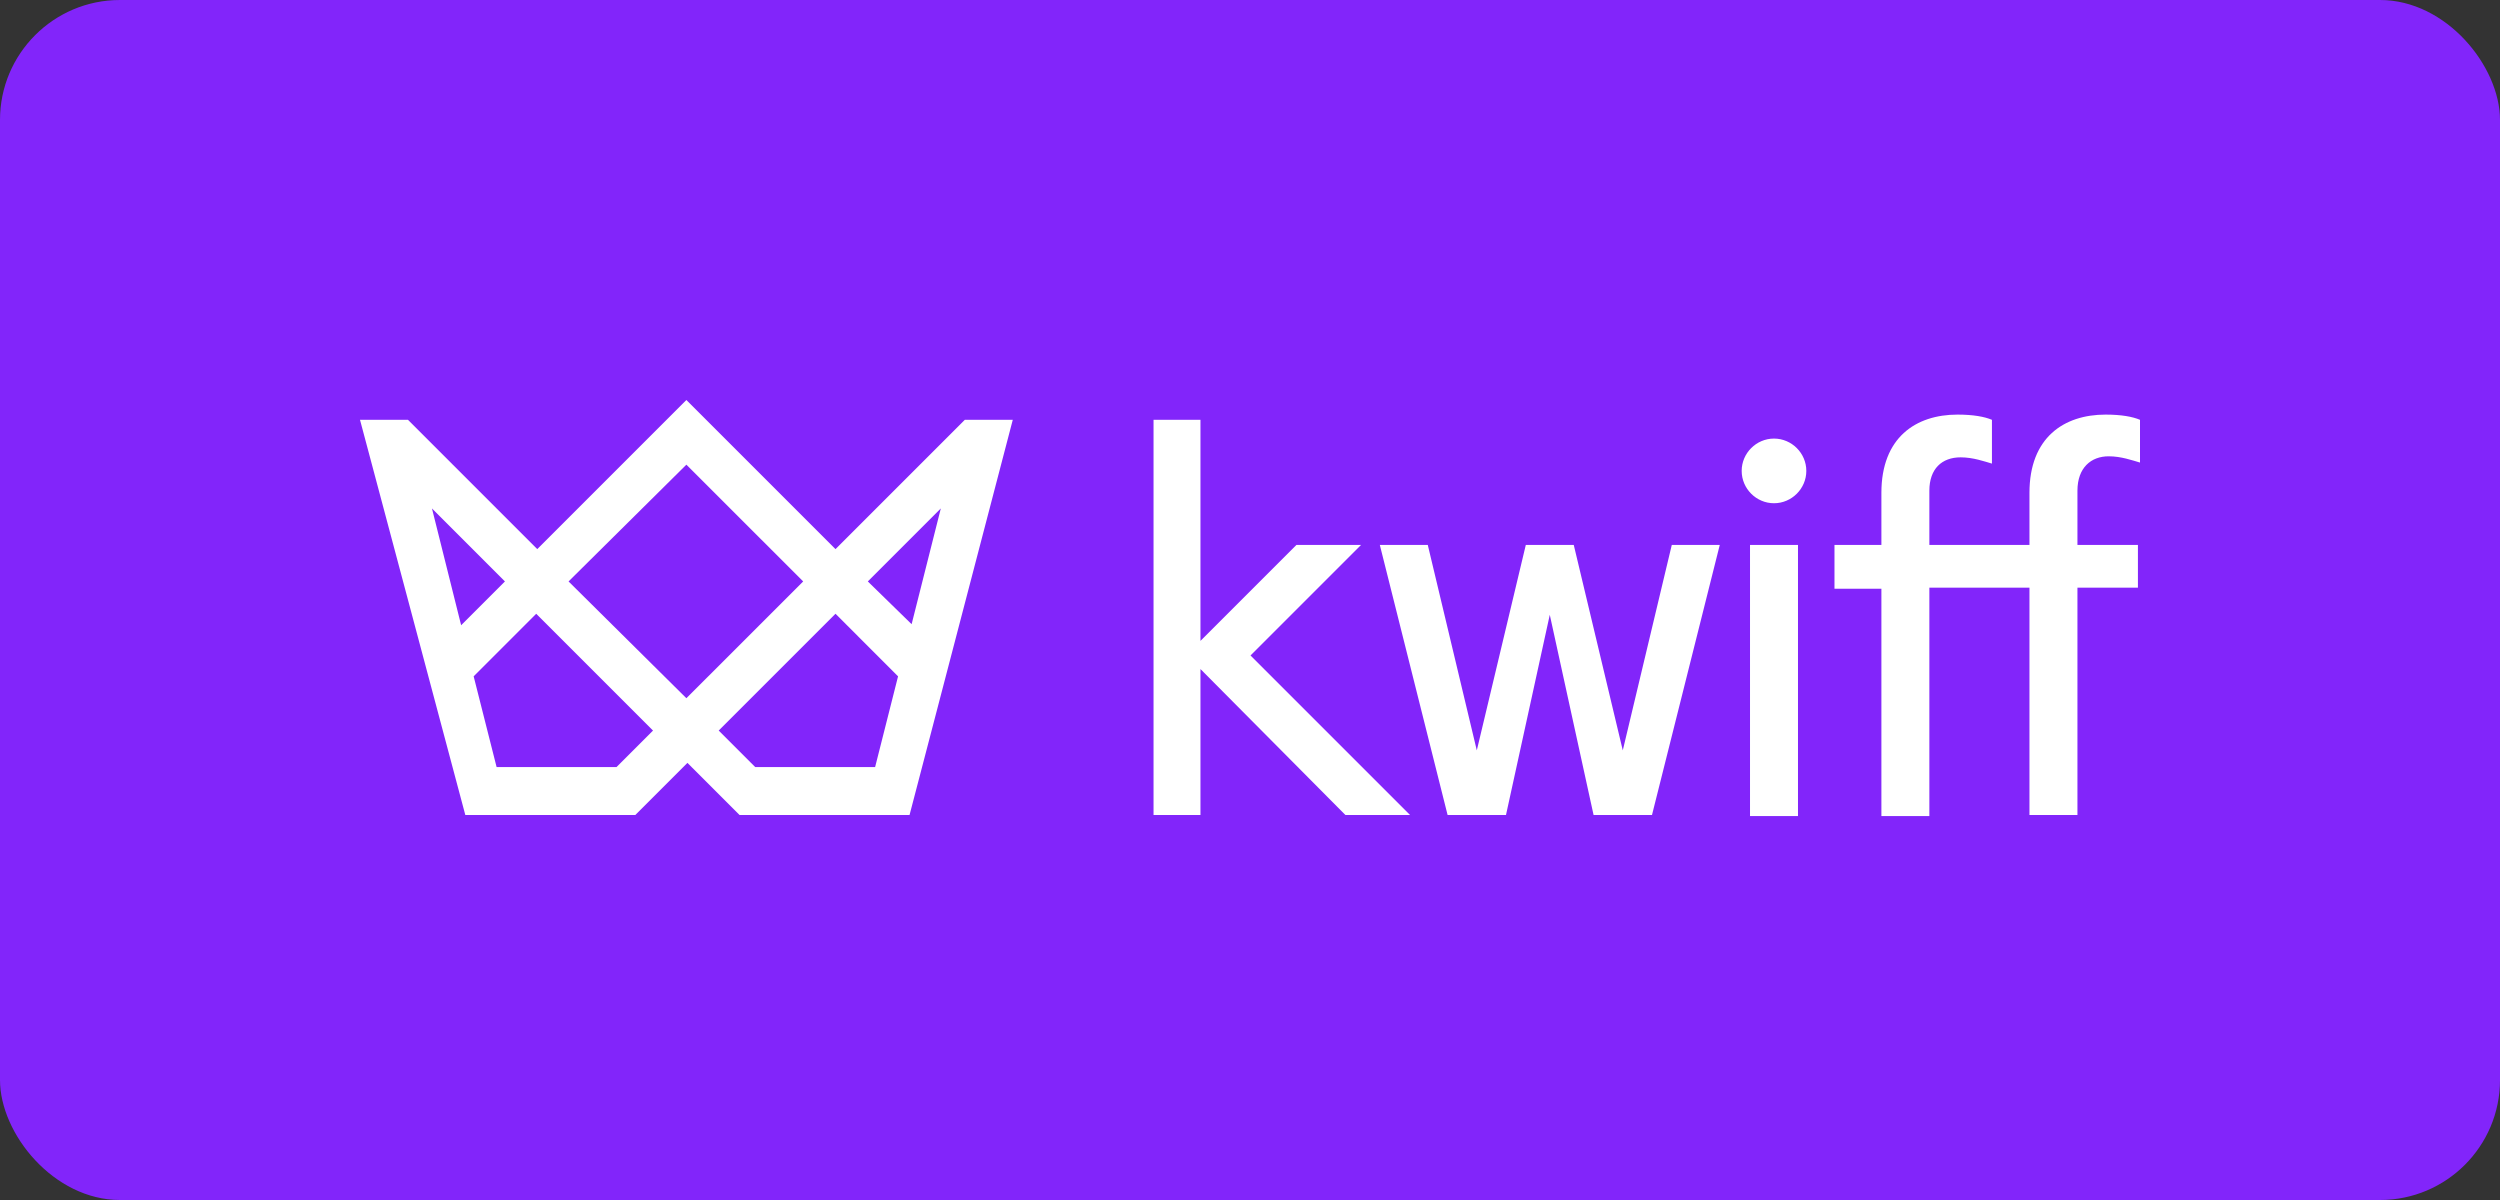
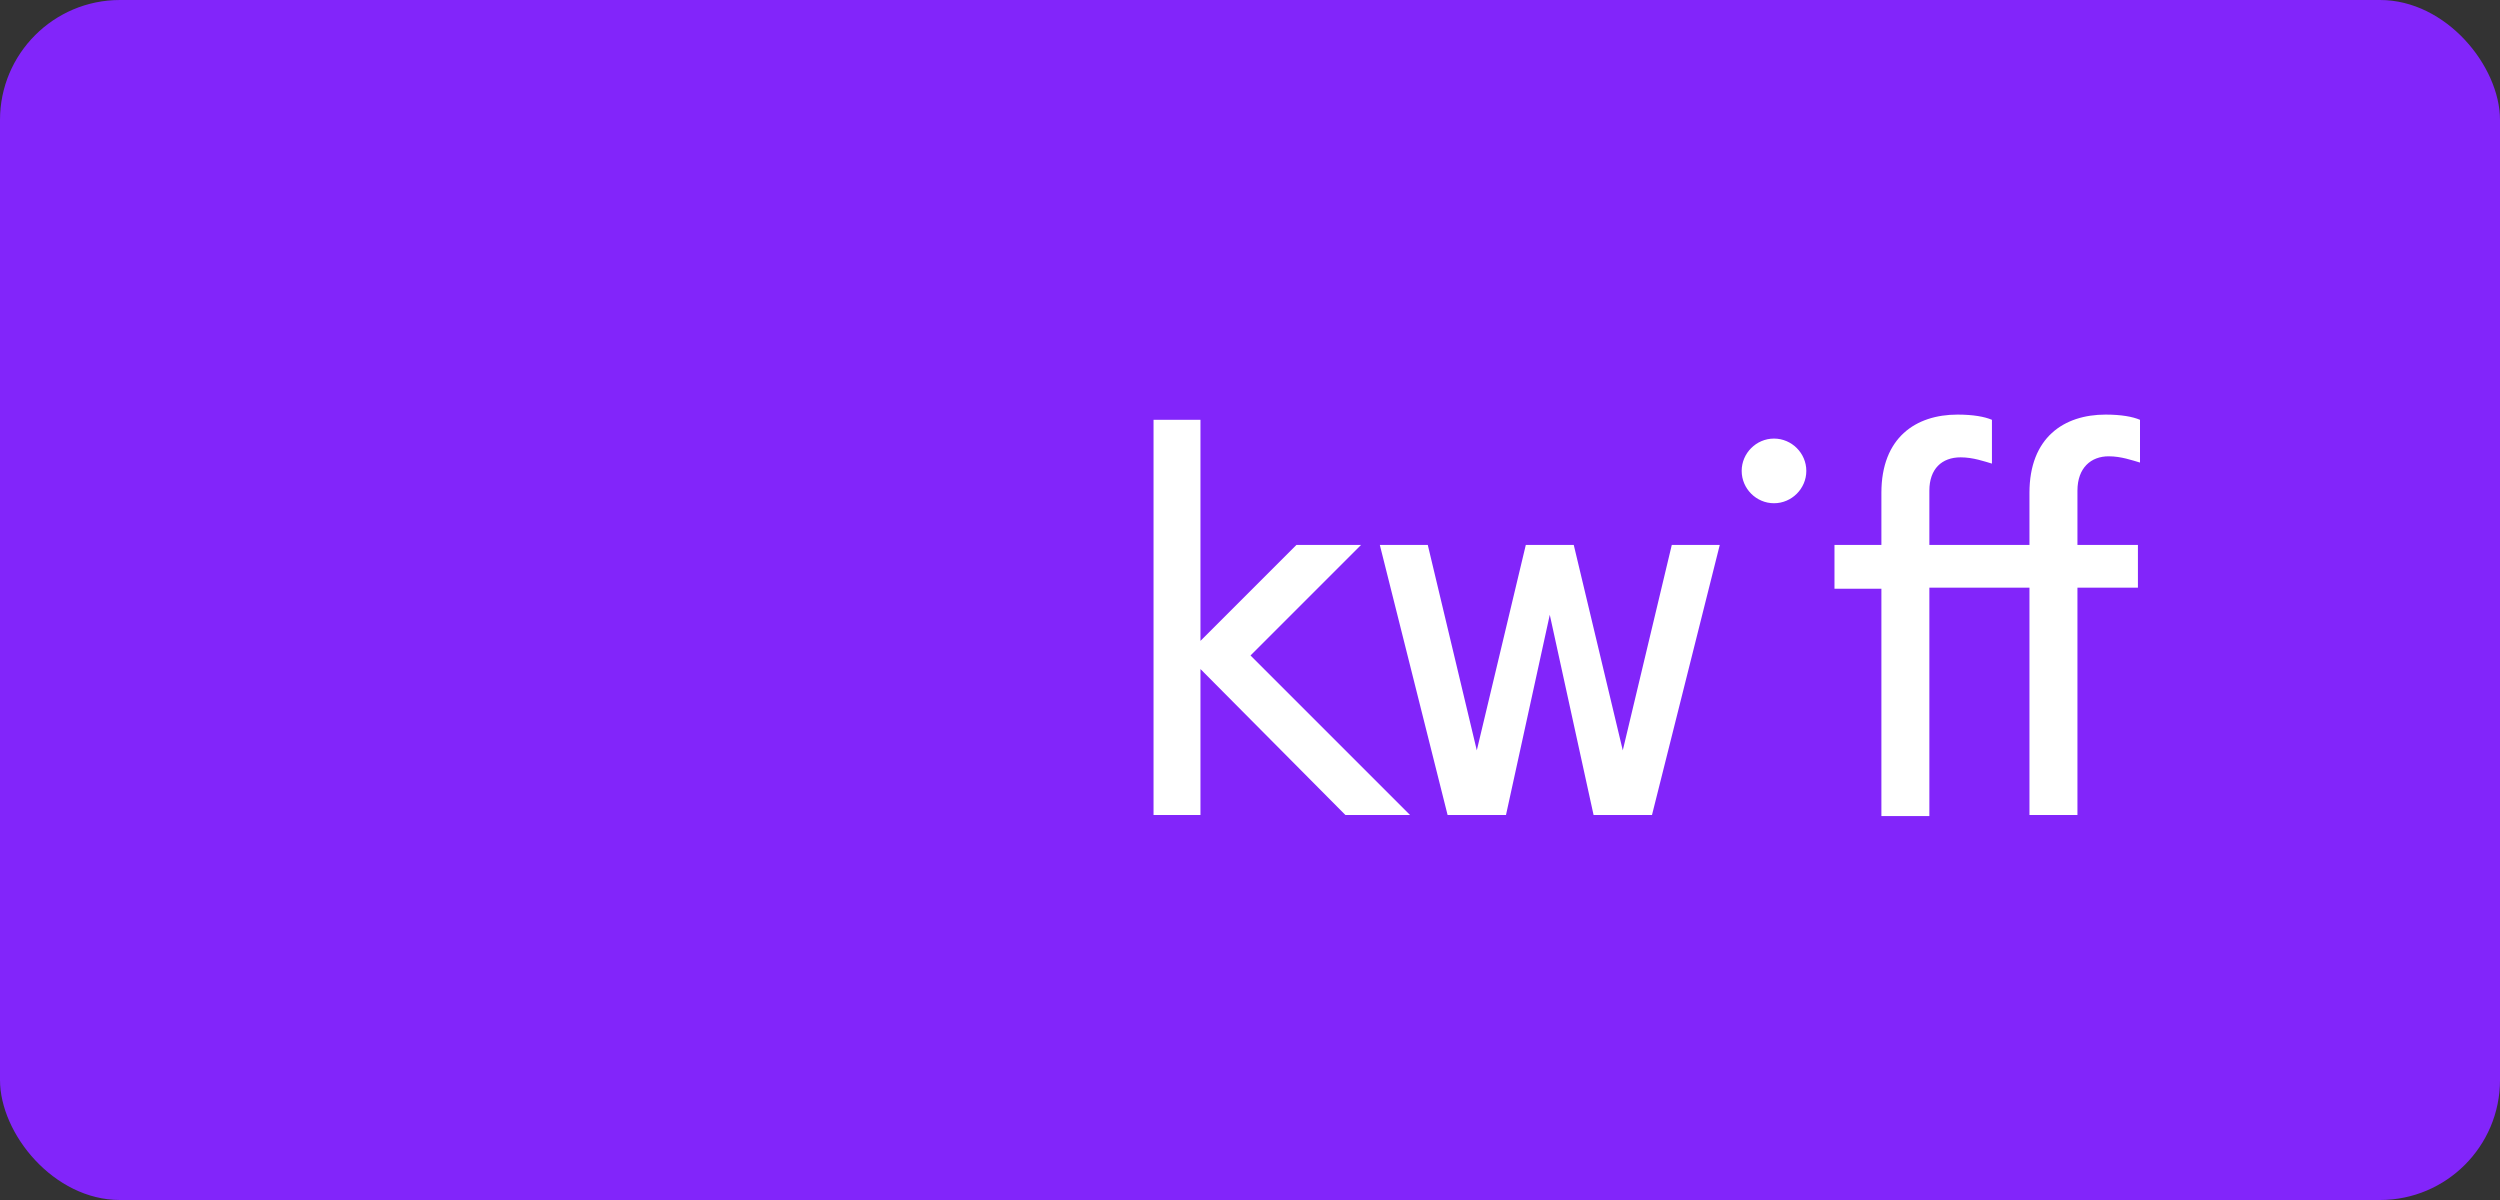
<svg xmlns="http://www.w3.org/2000/svg" width="125" height="60" viewBox="0 0 125 60" fill="none">
  <rect x="0" y="0" width="125" height="60" fill="#333333" stroke="none" />
  <rect width="125" height="60" rx="6" fill="#8225FA" />
-   <path d="M23.683 33.817L26.811 30.688L32.651 36.528L30.826 38.353H24.83L23.683 33.817ZM35.935 36.528L41.775 30.688L44.903 33.817L43.756 38.353H37.76L35.935 36.528ZM21.598 25.422L25.247 29.072L23.057 31.262L21.598 25.422ZM43.391 29.072L47.041 25.422L45.581 31.21L43.391 29.072ZM34.319 34.911L28.428 29.072L34.319 23.233L40.159 29.072L34.319 34.911ZM34.319 20L26.863 27.456L20.398 20.991H18L23.266 40.751H31.765L34.371 38.144L36.978 40.751H45.477L50.639 20.991H48.24L41.775 27.456L34.319 20Z" fill="white" />
  <path d="M105.436 22.815C106.062 22.815 106.635 23.024 107 23.128V20.991C106.635 20.834 106.062 20.73 105.28 20.73C103.194 20.73 101.473 21.877 101.473 24.64V27.247H99.492H99.127H96.468V24.536C96.468 23.441 97.094 22.867 98.032 22.867C98.658 22.867 99.231 23.076 99.597 23.18V20.991C99.231 20.834 98.658 20.73 97.876 20.73C95.79 20.73 94.07 21.877 94.07 24.64V27.247H91.724V29.437H94.07V40.803H96.468V29.385H99.127H99.492H101.473V40.751H103.872V29.385H106.896V27.247H103.872V24.536C103.872 23.389 104.55 22.815 105.436 22.815Z" fill="white" />
-   <path d="M89.899 27.247H87.501V40.803H89.899V27.247Z" fill="white" />
+   <path d="M89.899 27.247H87.501H89.899V27.247Z" fill="white" />
  <path d="M88.7 21.929C87.813 21.929 87.084 22.659 87.084 23.545C87.084 24.432 87.813 25.162 88.7 25.162C89.586 25.162 90.316 24.432 90.316 23.545C90.316 22.659 89.586 21.929 88.7 21.929Z" fill="white" />
  <path d="M57.677 20.991V40.751H60.023V33.452L67.271 40.751H70.503L62.526 32.774L68.053 27.247H64.82L60.023 32.044V20.991H57.677Z" fill="white" />
  <path d="M83.589 27.247L81.139 37.518L78.688 27.247H76.29L73.84 37.518L71.389 27.247H68.991L72.38 40.751H75.299L77.489 30.74L79.679 40.751H82.599L85.988 27.247H83.589Z" fill="white" />
</svg>